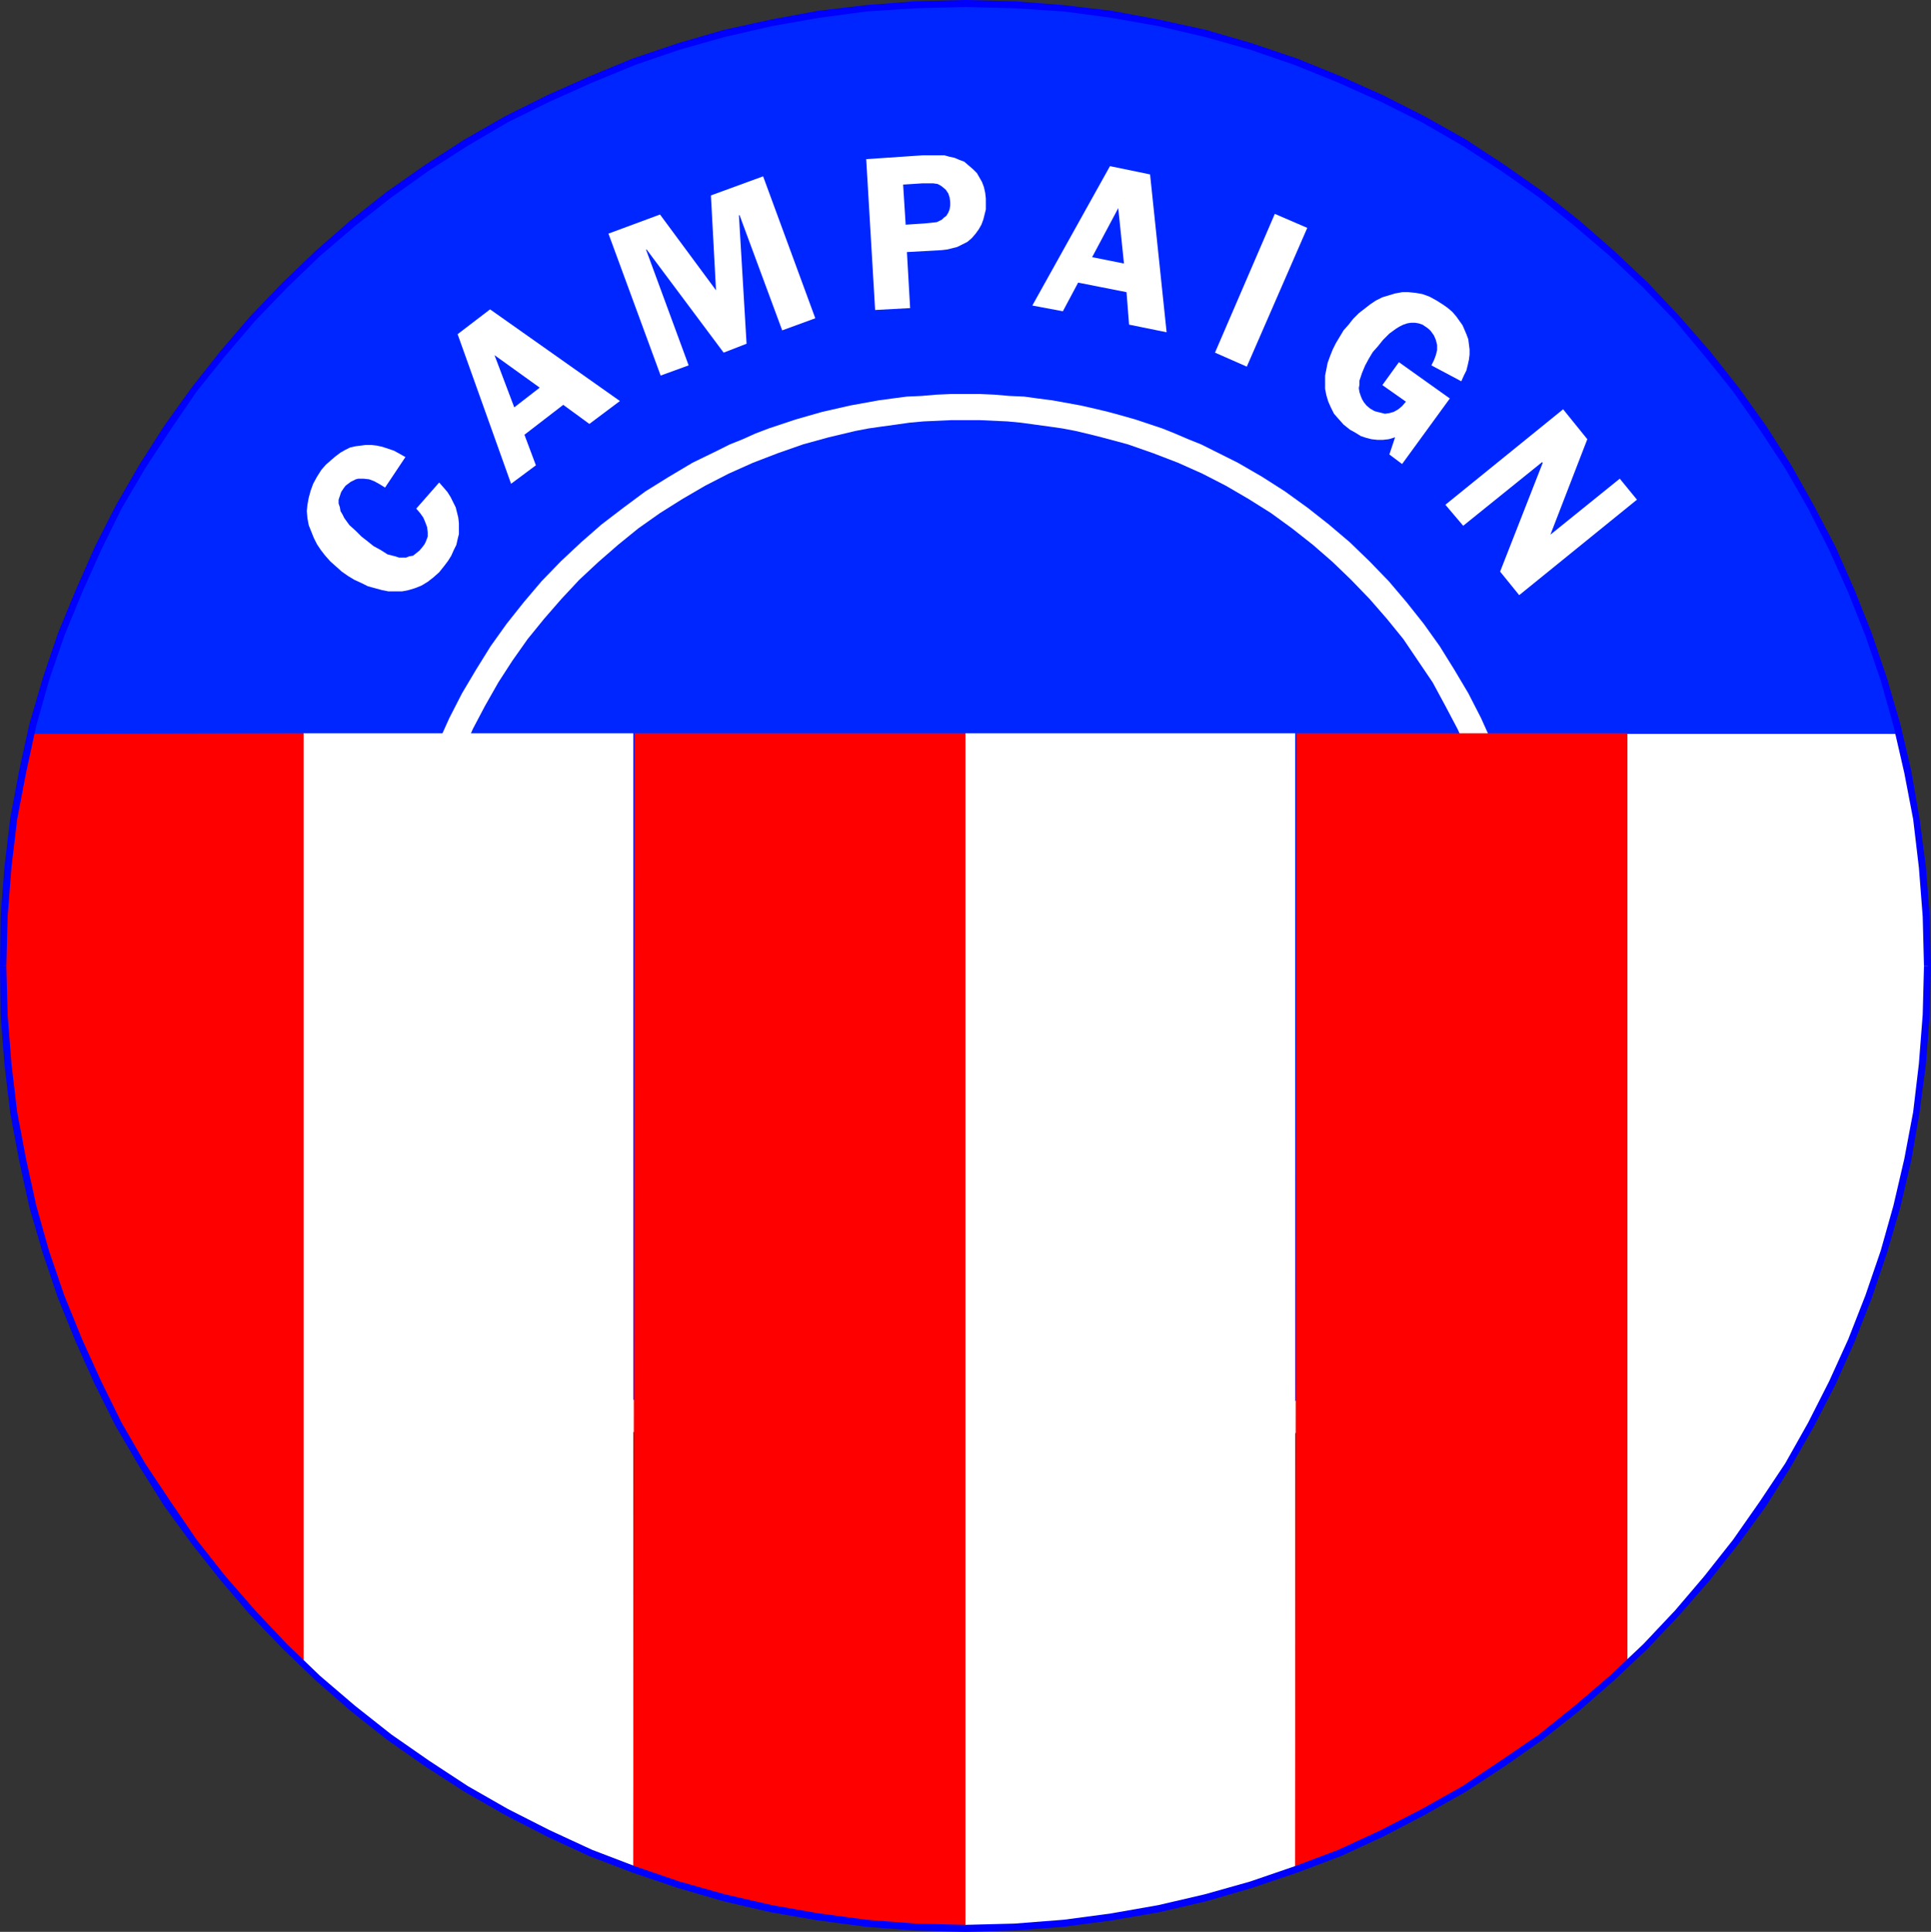
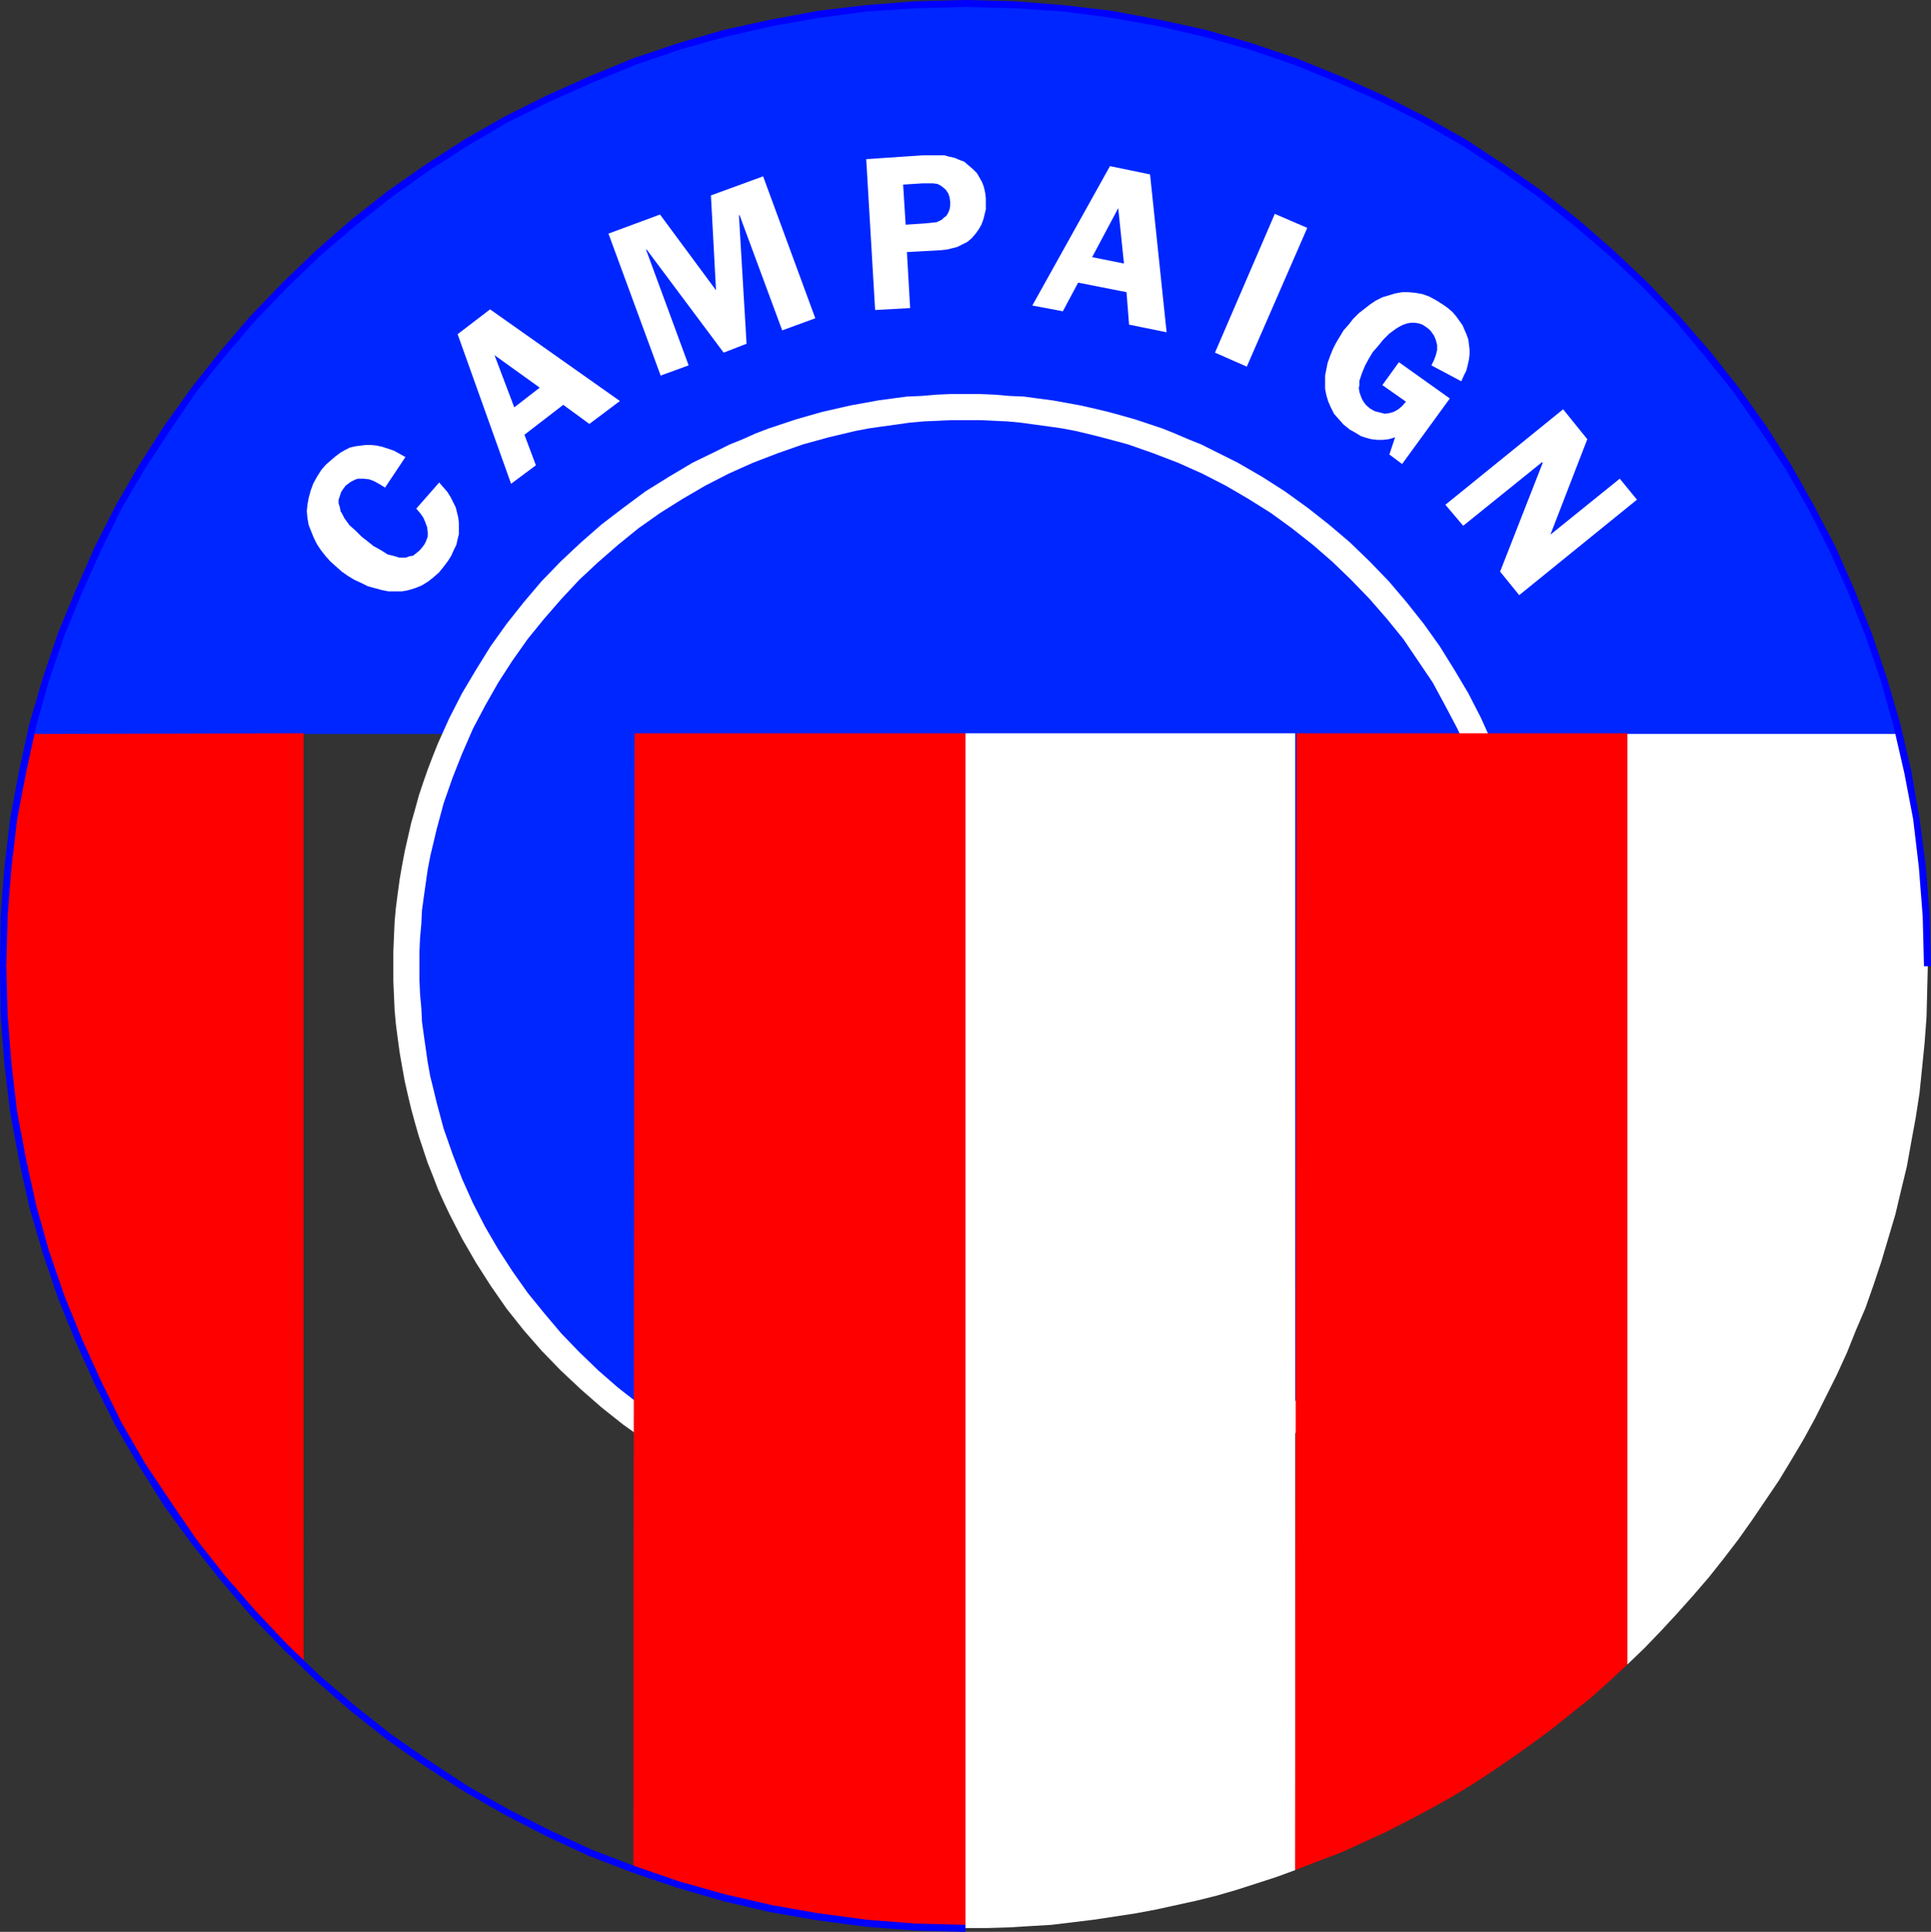
<svg xmlns="http://www.w3.org/2000/svg" xmlns:ns1="http://sodipodi.sourceforge.net/DTD/sodipodi-0.dtd" xmlns:ns2="http://www.inkscape.org/namespaces/inkscape" version="1.0" width="129.724mm" height="129.766mm" id="svg24" ns1:docname="Campaign Button 2.wmf">
  <rect width="100%" height="100%" fill="#333333" stroke="none" />
  <ns1:namedview id="namedview24" pagecolor="#ffffff" bordercolor="#000000" borderopacity="0.25" ns2:showpageshadow="2" ns2:pageopacity="0.0" ns2:pagecheckerboard="0" ns2:deskcolor="#d1d1d1" ns2:document-units="mm" />
  <defs id="defs1">
    <pattern id="WMFhbasepattern" patternUnits="userSpaceOnUse" width="6" height="6" x="0" y="0" />
  </defs>
  <path style="fill:#ffffff;fill-opacity:1;fill-rule:evenodd;stroke:none" d="m 482.214,186.325 1.616,7.11 1.616,7.272 1.131,7.272 1.131,7.272 0.646,7.434 0.646,7.434 0.323,7.595 0.162,7.595 -0.162,6.464 -0.162,6.464 -0.485,6.464 -0.646,6.464 -0.646,6.302 -0.97,6.302 -1.131,6.141 -1.131,6.302 -1.454,5.979 -1.454,6.141 -1.778,5.979 -1.778,5.979 -1.939,5.818 -2.101,5.979 -2.424,5.656 -2.262,5.656 -2.586,5.656 -2.747,5.494 -2.747,5.494 -2.909,5.333 -3.07,5.171 -3.232,5.333 -3.394,5.01 -3.394,5.01 -3.555,5.01 -3.717,4.848 -3.717,4.686 -4.04,4.686 -4.04,4.525 -4.04,4.363 -4.202,4.363 -4.363,4.202 V 186.163 Z" id="path1" />
  <path style="fill:#0026ff;fill-opacity:1;fill-rule:evenodd;stroke:none" d="m 482.214,186.325 -1.293,-5.01 -1.293,-4.848 -1.454,-4.848 -1.616,-4.848 -3.394,-9.534 -1.939,-4.686 -1.939,-4.686 -2.101,-4.686 -2.101,-4.525 -2.262,-4.525 -2.424,-4.363 -2.424,-4.525 -2.424,-4.363 -2.586,-4.202 -2.747,-4.202 -2.747,-4.202 -2.747,-4.04 -3.07,-4.04 -2.909,-4.04 -3.07,-3.878 -3.232,-3.878 -3.232,-3.717 -3.394,-3.878 -3.232,-3.555 -3.555,-3.555 -3.555,-3.555 -3.555,-3.394 -3.717,-3.394 -3.717,-3.232 -3.878,-3.232 -3.717,-3.232 -4.04,-2.909 -4.04,-3.07 -4.04,-2.909 -4.04,-2.909 -4.202,-2.586 -8.565,-5.333 -4.363,-2.424 -4.363,-2.424 -4.525,-2.262 -4.525,-2.262 -4.525,-2.101 -4.686,-2.101 -4.686,-1.778 -4.686,-1.939 -4.848,-1.778 -4.686,-1.616 -4.848,-1.454 -5.01,-1.616 -9.858,-2.586 -5.01,-1.131 -5.171,-0.97 -5.01,-0.97 -5.171,-0.808 -5.171,-0.808 -5.171,-0.485 -5.333,-0.485 -5.171,-0.485 -5.333,-0.323 -5.333,-0.162 h -5.333 -5.333 l -5.333,0.162 -5.333,0.323 -5.333,0.485 -5.171,0.485 -5.171,0.485 -5.333,0.808 -5.01,0.808 -5.171,0.97 -5.01,0.97 -5.01,1.131 -10.019,2.586 -4.848,1.616 -4.848,1.454 -4.848,1.616 -4.686,1.778 -4.686,1.939 -4.686,1.778 -4.686,2.101 -4.525,2.101 -4.525,2.262 -4.525,2.262 -4.363,2.424 -4.363,2.424 -8.565,5.333 -4.202,2.586 -4.202,2.909 -4.04,2.909 -3.878,3.07 -4.04,2.909 -3.878,3.232 -3.878,3.232 -3.717,3.232 -3.555,3.394 -3.717,3.394 -3.555,3.555 -3.394,3.555 -3.394,3.555 -3.232,3.878 -3.394,3.717 -3.07,3.878 -3.07,3.878 -3.07,4.04 -2.909,4.04 -2.909,4.04 -2.586,4.202 -2.747,4.202 -2.586,4.202 -2.586,4.363 -2.424,4.525 -2.262,4.363 -2.262,4.525 -2.101,4.525 -2.101,4.686 -1.939,4.686 -1.939,4.686 -3.394,9.534 -1.616,4.848 -1.454,4.848 -1.454,4.848 -1.293,5.01 z" id="path2" />
  <path style="fill:#ffffff;fill-opacity:1;fill-rule:evenodd;stroke:none" d="m 97.768,123.785 -1.293,-0.808 -1.454,-0.808 -1.293,-0.485 -1.454,-0.162 h -1.293 l -0.646,0.162 -0.646,0.323 -0.646,0.323 -0.646,0.485 -0.646,0.485 -0.485,0.646 -0.646,0.97 -0.323,0.97 -0.323,0.97 v 0.97 l 0.323,0.97 0.162,0.97 0.485,0.808 0.485,0.97 1.293,1.778 1.616,1.454 1.454,1.454 1.454,1.131 1.616,1.293 1.778,0.97 1.778,1.131 1.939,0.485 0.97,0.323 h 0.808 0.97 l 0.808,-0.323 0.97,-0.162 0.808,-0.646 0.808,-0.646 0.808,-0.97 0.485,-0.646 0.323,-0.646 0.485,-1.293 v -1.131 l -0.162,-1.293 -0.485,-1.293 -0.485,-1.131 -0.808,-1.131 -0.97,-1.131 5.818,-6.626 1.131,1.293 0.97,1.131 0.808,1.293 0.646,1.293 0.646,1.293 0.323,1.293 0.323,1.293 0.162,1.454 v 1.293 1.454 l -0.323,1.293 -0.323,1.454 -0.646,1.293 -0.646,1.454 -0.808,1.293 -0.97,1.293 -1.293,1.616 -1.454,1.293 -1.454,1.131 -1.616,0.97 -1.616,0.646 -1.616,0.485 -1.616,0.323 h -1.778 -1.778 l -1.616,-0.323 -1.778,-0.485 -1.778,-0.485 -1.616,-0.808 -1.778,-0.808 -1.616,-0.97 -1.616,-1.131 -1.454,-1.293 -1.454,-1.293 -1.293,-1.454 -1.131,-1.454 -0.97,-1.454 -0.808,-1.616 -0.646,-1.616 -0.646,-1.616 -0.323,-1.778 -0.162,-1.778 0.162,-1.616 0.323,-1.778 0.485,-1.778 0.646,-1.778 0.97,-1.778 1.131,-1.778 1.131,-1.293 1.293,-1.131 1.131,-0.97 1.293,-0.97 1.131,-0.646 1.293,-0.646 1.454,-0.323 1.293,-0.162 1.293,-0.162 h 1.293 l 1.454,0.162 1.454,0.323 1.454,0.485 1.454,0.485 1.454,0.808 1.454,0.808 z" id="path3" />
  <path style="fill:#ffffff;fill-opacity:1;fill-rule:evenodd;stroke:none" d="m 157.398,101.808 -7.757,5.818 -6.626,-4.848 -9.858,7.595 2.909,7.757 -6.302,4.686 -13.574,-37.976 8.242,-6.302 z" id="path4" />
  <path style="fill:#0026ff;fill-opacity:1;fill-rule:evenodd;stroke:none" d="m 137.037,98.414 -11.474,-8.242 5.01,13.251 z" id="path5" />
  <path style="fill:#ffffff;fill-opacity:1;fill-rule:evenodd;stroke:none" d="m 189.557,87.264 -5.818,2.262 -19.554,-26.179 h -0.162 l 10.827,29.411 -7.11,2.586 -13.251,-36.037 13.09,-4.848 14.221,19.23 -1.293,-24.078 13.251,-4.848 13.251,36.037 -8.403,3.07 -10.827,-29.25 h -0.162 z" id="path6" />
  <path style="fill:#ffffff;fill-opacity:1;fill-rule:evenodd;stroke:none" d="m 231.088,78.214 -8.888,0.485 -2.262,-38.299 14.382,-0.97 h 2.747 2.747 l 1.131,0.323 1.454,0.323 1.131,0.485 1.293,0.485 1.131,0.97 1.131,0.97 0.97,0.97 0.646,1.131 0.646,1.131 0.485,1.293 0.323,1.454 0.162,1.454 v 1.293 1.454 l -0.323,1.293 -0.323,1.293 -0.485,1.293 -0.646,1.131 -0.808,1.131 -0.97,1.131 -1.131,0.97 -1.293,0.646 -1.293,0.646 -1.293,0.323 -1.293,0.323 -1.454,0.162 -2.909,0.162 -5.818,0.323 z" id="path7" />
  <path style="fill:#0026ff;fill-opacity:1;fill-rule:evenodd;stroke:none" d="m 234.805,56.722 1.616,-0.162 1.454,-0.162 0.646,-0.323 0.646,-0.323 0.485,-0.485 0.646,-0.485 0.485,-0.808 0.323,-0.808 0.162,-0.97 v -0.97 l -0.162,-1.131 -0.323,-0.97 -0.646,-0.97 -0.97,-0.808 -0.485,-0.323 -0.646,-0.323 -1.131,-0.162 h -1.293 -1.293 l -5.01,0.323 0.646,10.181 z" id="path8" />
  <path style="fill:#ffffff;fill-opacity:1;fill-rule:evenodd;stroke:none" d="m 296.212,84.355 -9.534,-1.939 -0.646,-8.242 -12.282,-2.424 -3.878,7.272 -7.757,-1.454 19.715,-35.39 10.181,2.101 z" id="path9" />
  <path style="fill:#0026ff;fill-opacity:1;fill-rule:evenodd;stroke:none" d="m 285.385,66.902 -1.454,-14.059 -6.626,12.443 z" id="path10" />
  <path style="fill:#ffffff;fill-opacity:1;fill-rule:evenodd;stroke:none" d="m 316.574,93.081 -8.08,-3.555 15.19,-35.229 8.242,3.555 z" id="path11" />
  <path style="fill:#ffffff;fill-opacity:1;fill-rule:evenodd;stroke:none" d="m 350.995,97.768 4.202,-5.818 12.928,9.211 -12.12,16.645 -3.232,-2.424 1.454,-4.363 -1.616,0.485 -1.454,0.162 h -1.454 l -1.454,-0.162 -1.293,-0.323 -1.454,-0.485 -1.293,-0.808 -1.454,-0.808 -1.616,-1.293 -1.293,-1.454 -1.131,-1.293 -0.808,-1.616 -0.646,-1.454 -0.485,-1.616 -0.323,-1.616 V 97.121 95.344 l 0.323,-1.616 0.323,-1.616 0.646,-1.778 0.646,-1.616 0.808,-1.616 0.97,-1.616 0.97,-1.616 1.293,-1.454 1.131,-1.454 1.454,-1.454 1.454,-1.131 1.454,-1.131 1.454,-0.97 1.616,-0.808 1.616,-0.485 1.616,-0.485 1.778,-0.323 h 1.616 l 1.778,0.162 1.778,0.323 1.778,0.646 1.778,0.97 1.778,1.131 1.131,0.808 1.131,0.97 0.97,1.131 0.808,1.131 0.808,1.131 0.485,1.131 0.485,1.131 0.485,1.293 0.162,1.293 0.162,1.293 v 1.293 l -0.162,1.293 -0.323,1.454 -0.323,1.293 -0.646,1.293 -0.646,1.454 -7.595,-4.04 0.646,-1.293 0.485,-1.293 0.323,-1.293 v -1.293 l -0.323,-1.293 -0.485,-1.131 -0.808,-1.131 -0.485,-0.485 -0.646,-0.485 -0.97,-0.646 -0.97,-0.323 -0.97,-0.162 h -0.97 l -0.97,0.162 -0.97,0.323 -0.97,0.485 -0.808,0.485 -1.778,1.293 -1.616,1.616 -1.293,1.616 -1.293,1.454 -0.97,1.616 -0.97,1.778 -0.808,1.939 -0.646,1.939 v 0.97 l -0.162,0.97 0.162,0.97 0.323,0.97 0.323,0.808 0.485,0.808 0.646,0.808 0.97,0.808 1.131,0.646 1.293,0.323 1.293,0.323 1.131,-0.162 1.131,-0.323 1.131,-0.646 0.97,-0.808 0.97,-1.131 z" id="path12" />
  <path style="fill:#ffffff;fill-opacity:1;fill-rule:evenodd;stroke:none" d="m 385.739,151.096 -4.848,-5.979 10.827,-27.634 -0.162,-0.162 -20.038,16.16 -4.525,-5.333 29.896,-24.24 6.141,7.595 -9.373,24.24 v 0 l 17.614,-14.221 4.363,5.333 z" id="path13" />
  <path style="fill:#ffffff;fill-opacity:1;fill-rule:evenodd;stroke:none" d="m 245.147,390.587 3.717,-0.162 h 3.717 l 3.717,-0.323 3.717,-0.323 3.555,-0.485 3.717,-0.485 3.555,-0.646 3.555,-0.646 3.555,-0.646 3.394,-0.97 3.555,-0.97 3.394,-0.97 3.394,-1.131 3.394,-1.131 3.232,-1.293 3.394,-1.293 3.232,-1.454 3.232,-1.454 6.141,-3.232 6.141,-3.555 5.818,-3.717 5.818,-4.04 5.333,-4.363 5.333,-4.525 5.01,-4.848 4.848,-5.01 4.525,-5.171 4.363,-5.494 4.04,-5.818 3.717,-5.818 3.555,-6.141 3.232,-6.302 1.454,-3.07 1.454,-3.232 1.293,-3.394 1.293,-3.232 1.131,-3.394 1.131,-3.394 0.97,-3.394 0.97,-3.555 0.808,-3.394 0.808,-3.555 0.646,-3.555 0.646,-3.717 0.485,-3.555 0.485,-3.717 0.323,-3.555 0.162,-3.717 0.162,-3.717 0.162,-3.717 -0.162,-3.717 -0.162,-3.878 -0.162,-3.717 -0.323,-3.555 -0.485,-3.717 -0.485,-3.555 -0.646,-3.717 -0.646,-3.394 -0.808,-3.555 -0.808,-3.555 -0.97,-3.394 -0.97,-3.555 -1.131,-3.394 -1.131,-3.232 -1.293,-3.394 -1.293,-3.232 -1.454,-3.232 -1.454,-3.232 -3.232,-6.302 -3.555,-5.979 -3.717,-5.979 -4.04,-5.656 -4.363,-5.494 -4.525,-5.333 -4.848,-5.01 -5.01,-4.848 -5.333,-4.525 -5.333,-4.202 -5.818,-4.202 -5.818,-3.717 -6.141,-3.555 -6.141,-3.07 -3.232,-1.616 -3.232,-1.293 -3.394,-1.454 -3.232,-1.293 -3.394,-1.131 -3.394,-1.131 -3.394,-0.97 -3.555,-0.97 -3.394,-0.808 -3.555,-0.808 -3.555,-0.646 -3.555,-0.646 -3.717,-0.485 -3.555,-0.485 -3.717,-0.162 -3.717,-0.323 -3.717,-0.162 h -3.717 -3.717 l -3.717,0.162 -3.717,0.323 -3.717,0.162 -3.717,0.485 -3.555,0.485 -3.555,0.646 -3.555,0.646 -3.555,0.808 -3.555,0.808 -3.394,0.97 -3.394,0.97 -3.394,1.131 -3.394,1.131 -3.394,1.293 -3.232,1.454 -3.232,1.293 -3.232,1.616 -6.302,3.07 -5.979,3.555 -5.979,3.717 -5.656,4.202 -5.494,4.202 -5.171,4.525 -5.171,4.848 -4.848,5.01 -4.525,5.333 -4.363,5.494 -4.04,5.656 -3.717,5.979 -3.555,5.979 -3.232,6.302 -1.454,3.232 -1.454,3.232 -1.293,3.232 -1.293,3.394 -1.131,3.232 -1.131,3.394 -0.97,3.555 -0.97,3.394 -0.808,3.555 -0.808,3.555 -0.646,3.394 -0.646,3.717 -0.485,3.555 -0.485,3.717 -0.323,3.555 -0.162,3.717 -0.162,3.878 v 3.717 3.717 l 0.162,3.717 0.162,3.717 0.323,3.555 0.485,3.717 0.485,3.555 0.646,3.717 0.646,3.555 0.808,3.555 0.808,3.394 0.97,3.555 0.97,3.394 1.131,3.394 1.131,3.394 1.293,3.232 1.293,3.394 1.454,3.232 1.454,3.07 3.232,6.302 3.555,6.141 3.717,5.818 4.04,5.818 4.363,5.494 4.525,5.171 4.848,5.01 5.171,4.848 5.171,4.525 5.494,4.363 5.656,4.04 5.979,3.717 5.979,3.555 6.302,3.232 3.232,1.454 3.232,1.454 3.232,1.293 3.394,1.293 3.394,1.131 3.394,1.131 3.394,0.97 3.394,0.97 3.555,0.97 3.555,0.646 3.555,0.646 3.555,0.646 3.555,0.485 3.717,0.485 3.717,0.323 3.717,0.323 h 3.717 z" id="path14" />
  <path style="fill:#0026ff;fill-opacity:1;fill-rule:evenodd;stroke:none" d="m 245.147,383.961 3.555,-0.162 3.555,-0.162 3.555,-0.162 3.394,-0.323 3.555,-0.323 3.555,-0.485 3.394,-0.646 3.394,-0.646 3.394,-0.646 3.232,-0.808 6.626,-1.939 6.464,-2.101 6.302,-2.586 6.141,-2.747 5.979,-3.07 5.818,-3.394 5.656,-3.555 5.333,-3.878 5.333,-4.04 5.01,-4.363 4.686,-4.686 4.686,-4.686 4.363,-5.171 4.202,-5.171 3.717,-5.494 3.717,-5.494 3.232,-5.818 3.07,-5.979 2.909,-6.141 2.424,-6.302 2.101,-6.464 1.939,-6.626 0.808,-3.394 0.646,-3.232 0.646,-3.555 0.646,-3.394 0.485,-3.394 0.323,-3.555 0.323,-3.394 0.323,-3.555 v -3.555 l 0.162,-3.555 -0.162,-3.717 v -3.555 l -0.323,-3.555 -0.323,-3.394 -0.323,-3.555 -0.485,-3.394 -0.646,-3.394 -0.646,-3.394 -0.646,-3.394 -0.808,-3.394 -1.939,-6.626 -2.101,-6.464 -2.424,-6.141 -2.909,-6.302 -3.07,-5.818 -3.232,-5.979 -3.717,-5.494 -3.717,-5.494 -4.202,-5.171 -4.363,-5.01 -4.686,-4.848 -4.686,-4.525 -5.01,-4.363 -5.333,-4.202 -5.333,-3.878 -5.656,-3.555 -5.818,-3.394 -5.979,-3.07 -6.141,-2.747 -6.302,-2.424 -6.464,-2.262 -6.626,-1.778 -3.232,-0.808 -3.394,-0.808 -3.394,-0.646 -3.394,-0.485 -3.555,-0.485 -3.555,-0.485 -3.394,-0.323 -3.555,-0.162 -3.555,-0.162 h -3.555 -3.555 l -3.555,0.162 -3.555,0.162 -3.555,0.323 -3.394,0.485 -3.555,0.485 -3.394,0.485 -3.394,0.646 -3.394,0.808 -3.394,0.808 -6.464,1.778 -6.464,2.262 -6.302,2.424 -6.141,2.747 -5.979,3.07 -5.818,3.394 -5.656,3.555 -5.494,3.878 -5.171,4.202 -5.01,4.363 -4.848,4.525 -4.525,4.848 -4.363,5.01 -4.202,5.171 -3.878,5.494 -3.555,5.494 -3.394,5.979 -3.07,5.818 -2.747,6.302 -2.424,6.141 -2.262,6.464 -1.778,6.626 -0.808,3.394 -0.808,3.394 -0.646,3.394 -0.485,3.394 -0.485,3.394 -0.485,3.555 -0.162,3.394 -0.323,3.555 -0.162,3.555 v 3.717 3.555 l 0.162,3.555 0.323,3.555 0.162,3.394 0.485,3.555 0.485,3.394 0.485,3.394 0.646,3.555 0.808,3.232 0.808,3.394 1.778,6.626 2.262,6.464 2.424,6.302 2.747,6.141 3.07,5.979 3.394,5.818 3.555,5.494 3.878,5.494 4.202,5.171 4.363,5.171 4.525,4.686 4.848,4.686 5.01,4.363 5.171,4.04 5.494,3.878 5.656,3.555 5.818,3.394 5.979,3.07 6.141,2.747 6.302,2.586 6.464,2.101 6.464,1.939 3.394,0.808 3.394,0.646 3.394,0.646 3.394,0.646 3.555,0.485 3.394,0.323 3.555,0.323 3.555,0.162 3.555,0.162 z" id="path15" />
  <path style="fill:#ff0000;fill-opacity:1;fill-rule:evenodd;stroke:none" d="m 7.918,186.325 -1.616,7.11 -1.454,7.272 -1.131,7.272 -1.131,7.272 -0.646,7.434 -0.646,7.434 -0.323,7.595 -0.162,7.595 v 6.464 l 0.323,6.464 0.485,6.464 0.485,6.464 0.808,6.302 0.808,6.302 1.131,6.141 1.293,6.302 1.293,5.979 1.616,6.141 1.616,5.979 1.939,5.979 1.939,5.818 2.101,5.979 2.262,5.656 2.424,5.656 2.586,5.656 2.586,5.494 2.747,5.494 3.07,5.333 3.07,5.171 3.232,5.333 3.232,5.01 3.555,5.01 3.394,5.01 3.878,4.848 3.717,4.686 3.878,4.686 4.04,4.525 4.202,4.363 4.202,4.363 4.363,4.202 V 186.163 Z" id="path16" />
-   <path style="fill:#ffffff;fill-opacity:1;fill-rule:evenodd;stroke:none" d="m 77.083,422.584 4.525,4.202 4.686,4.04 4.686,4.04 4.848,3.878 4.848,3.717 5.171,3.555 5.01,3.394 5.171,3.394 5.333,3.232 5.494,3.07 5.333,2.909 5.656,2.747 5.656,2.747 5.656,2.586 5.818,2.262 5.818,2.262 V 186.163 H 77.083 Z" id="path17" />
  <path style="fill:#ff0000;fill-opacity:1;fill-rule:evenodd;stroke:none" d="m 160.792,474.619 5.01,1.778 5.01,1.616 5.01,1.616 5.01,1.454 5.171,1.293 5.171,1.293 5.333,0.97 5.171,1.131 5.333,0.808 5.333,0.808 5.333,0.646 5.494,0.485 5.494,0.485 5.333,0.323 5.656,0.162 h 5.494 V 186.163 h -84.032 z" id="path18" />
  <path style="fill:#ffffff;fill-opacity:1;fill-rule:evenodd;stroke:none" d="m 245.147,489.486 h 5.494 l 5.494,-0.162 5.333,-0.323 5.494,-0.323 5.333,-0.646 5.333,-0.646 5.333,-0.808 5.333,-0.808 5.171,-0.97 5.171,-1.131 5.171,-1.131 5.171,-1.293 5.01,-1.454 5.01,-1.616 5.01,-1.616 4.848,-1.778 V 186.163 h -83.709 z" id="path19" />
  <path style="fill:#ff0000;fill-opacity:1;fill-rule:evenodd;stroke:none" d="m 328.856,474.78 5.818,-2.262 5.979,-2.262 5.656,-2.586 5.656,-2.586 5.656,-2.909 5.494,-2.909 5.494,-3.07 5.333,-3.232 5.171,-3.394 5.171,-3.555 5.01,-3.555 5.01,-3.717 4.848,-3.878 4.848,-3.878 4.686,-4.202 4.525,-4.202 V 186.163 h -84.032 z" id="path20" />
-   <path style="fill:#0000ff;fill-opacity:1;fill-rule:evenodd;stroke:none" d="m 245.147,490.455 12.443,-0.323 12.443,-0.97 12.282,-1.616 12.12,-2.101 11.797,-2.747 11.635,-3.394 11.474,-3.878 11.15,-4.202 10.827,-5.01 10.504,-5.494 10.342,-5.818 9.858,-6.464 9.696,-6.787 9.211,-7.272 8.888,-7.757 8.565,-8.08 8.08,-8.565 7.757,-8.888 7.272,-9.211 6.949,-9.534 6.302,-10.019 5.818,-10.181 5.494,-10.666 4.848,-10.827 4.363,-11.15 3.878,-11.474 3.394,-11.635 2.747,-11.797 2.101,-12.12 1.616,-12.282 0.97,-12.443 0.323,-12.443 h -1.778 l -0.323,12.282 -0.97,12.443 -1.454,12.282 -2.262,11.958 -2.747,11.797 -3.232,11.474 -3.878,11.312 -4.363,11.15 -4.848,10.666 -5.333,10.504 -5.818,10.342 -6.464,9.696 -6.787,9.696 -7.272,9.211 -7.434,8.726 -8.08,8.565 -8.565,8.08 -8.888,7.595 -9.05,7.272 -9.696,6.626 -9.696,6.464 -10.342,5.818 -10.342,5.333 -10.827,5.01 -11.15,4.202 -11.312,3.878 -11.474,3.232 -11.797,2.747 -11.958,2.101 -12.12,1.616 -12.443,0.97 -12.443,0.323 z" id="path21" />
  <path style="fill:#0000ff;fill-opacity:1;fill-rule:evenodd;stroke:none" d="m 490.294,245.309 -0.323,-12.766 -0.97,-12.443 -1.616,-12.282 -2.101,-12.12 -2.747,-11.797 -3.394,-11.635 -3.878,-11.474 -4.363,-10.989 -4.848,-10.989 -5.494,-10.504 -5.818,-10.342 -6.302,-9.858 -6.949,-9.696 -7.272,-9.211 -7.757,-8.888 -8.08,-8.565 -8.565,-8.08 -8.888,-7.757 -9.211,-7.272 -9.696,-6.787 L 372.164,35.39 361.822,29.573 351.318,24.24 340.491,19.392 329.34,14.867 317.867,10.989 306.232,7.595 294.435,5.01 282.315,2.747 270.033,1.293 257.59,0.323 245.147,0 v 1.778 l 12.443,0.323 12.443,0.808 12.12,1.616 11.958,2.101 11.797,2.747 11.474,3.232 11.312,3.878 11.15,4.525 10.827,4.848 10.342,5.171 10.342,5.979 9.696,6.302 9.696,6.787 9.05,7.272 8.888,7.595 8.565,8.08 8.08,8.403 7.434,8.888 7.272,9.05 6.787,9.696 6.464,9.858 5.818,10.181 5.333,10.504 4.848,10.827 4.363,10.989 3.878,11.312 3.232,11.474 2.747,11.958 2.262,11.797 1.454,12.282 0.97,12.443 0.323,12.605 z" id="path22" />
  <path style="fill:#0000ff;fill-opacity:1;fill-rule:evenodd;stroke:none" d="m 245.147,0 -12.766,0.323 -12.443,0.97 -12.282,1.454 -12.12,2.262 -11.797,2.586 -11.635,3.394 -11.474,3.878 -10.989,4.525 -10.827,4.848 -10.666,5.333 -10.181,5.818 -10.019,6.464 -9.696,6.787 -9.211,7.272 -8.888,7.757 -8.403,8.08 -8.242,8.565 -7.595,8.888 -7.272,9.211 -6.949,9.696 -6.302,9.858 -5.979,10.342 -5.333,10.504 -4.848,10.989 -4.525,10.989 -3.878,11.474 L 7.434,183.901 4.848,195.697 2.586,207.817 1.131,220.099 0.162,232.542 0,245.309 h 1.616 l 0.323,-12.605 0.97,-12.443 1.454,-12.282 2.262,-11.797 2.586,-11.958 3.232,-11.474 3.878,-11.312 4.525,-10.989 4.848,-10.827 5.171,-10.504 5.979,-10.181 6.464,-9.858 6.626,-9.696 7.272,-9.05 7.595,-8.888 8.08,-8.403 8.403,-8.08 8.888,-7.595 9.211,-7.272 9.534,-6.787 9.858,-6.302 10.181,-5.979 10.504,-5.171 10.827,-4.848 10.989,-4.525 11.312,-3.878 11.474,-3.232 11.958,-2.747 11.958,-2.101 12.12,-1.616 12.443,-0.808 12.605,-0.323 z" id="path23" />
  <path style="fill:#0000ff;fill-opacity:1;fill-rule:evenodd;stroke:none" d="m 0,245.309 0.162,12.443 0.97,12.443 1.454,12.282 2.262,12.12 2.586,11.797 3.394,11.635 3.878,11.474 4.525,11.15 4.848,10.827 5.333,10.666 5.979,10.181 6.302,10.019 6.949,9.534 7.272,9.211 7.595,8.888 8.242,8.565 8.403,8.08 8.888,7.757 9.211,7.272 9.696,6.787 10.019,6.464 10.181,5.818 10.666,5.494 10.827,5.01 10.989,4.202 11.474,3.878 11.635,3.394 11.797,2.747 12.12,2.101 12.282,1.616 12.443,0.97 12.766,0.323 v -1.778 l -12.605,-0.323 -12.443,-0.97 -12.12,-1.616 -11.958,-2.101 -11.958,-2.747 -11.474,-3.232 -11.312,-3.878 -10.989,-4.202 -10.827,-5.01 -10.504,-5.333 -10.181,-5.818 -9.858,-6.464 -9.534,-6.626 -9.211,-7.272 -8.888,-7.595 -8.403,-8.08 -8.08,-8.565 -7.595,-8.726 -7.272,-9.211 -6.626,-9.696 -6.464,-9.696 L 30.866,361.176 25.694,350.672 20.846,340.006 16.322,328.856 12.443,317.544 9.211,306.07 6.626,294.273 4.363,282.315 2.909,270.033 1.939,257.59 1.616,245.309 Z" id="path24" />
</svg>